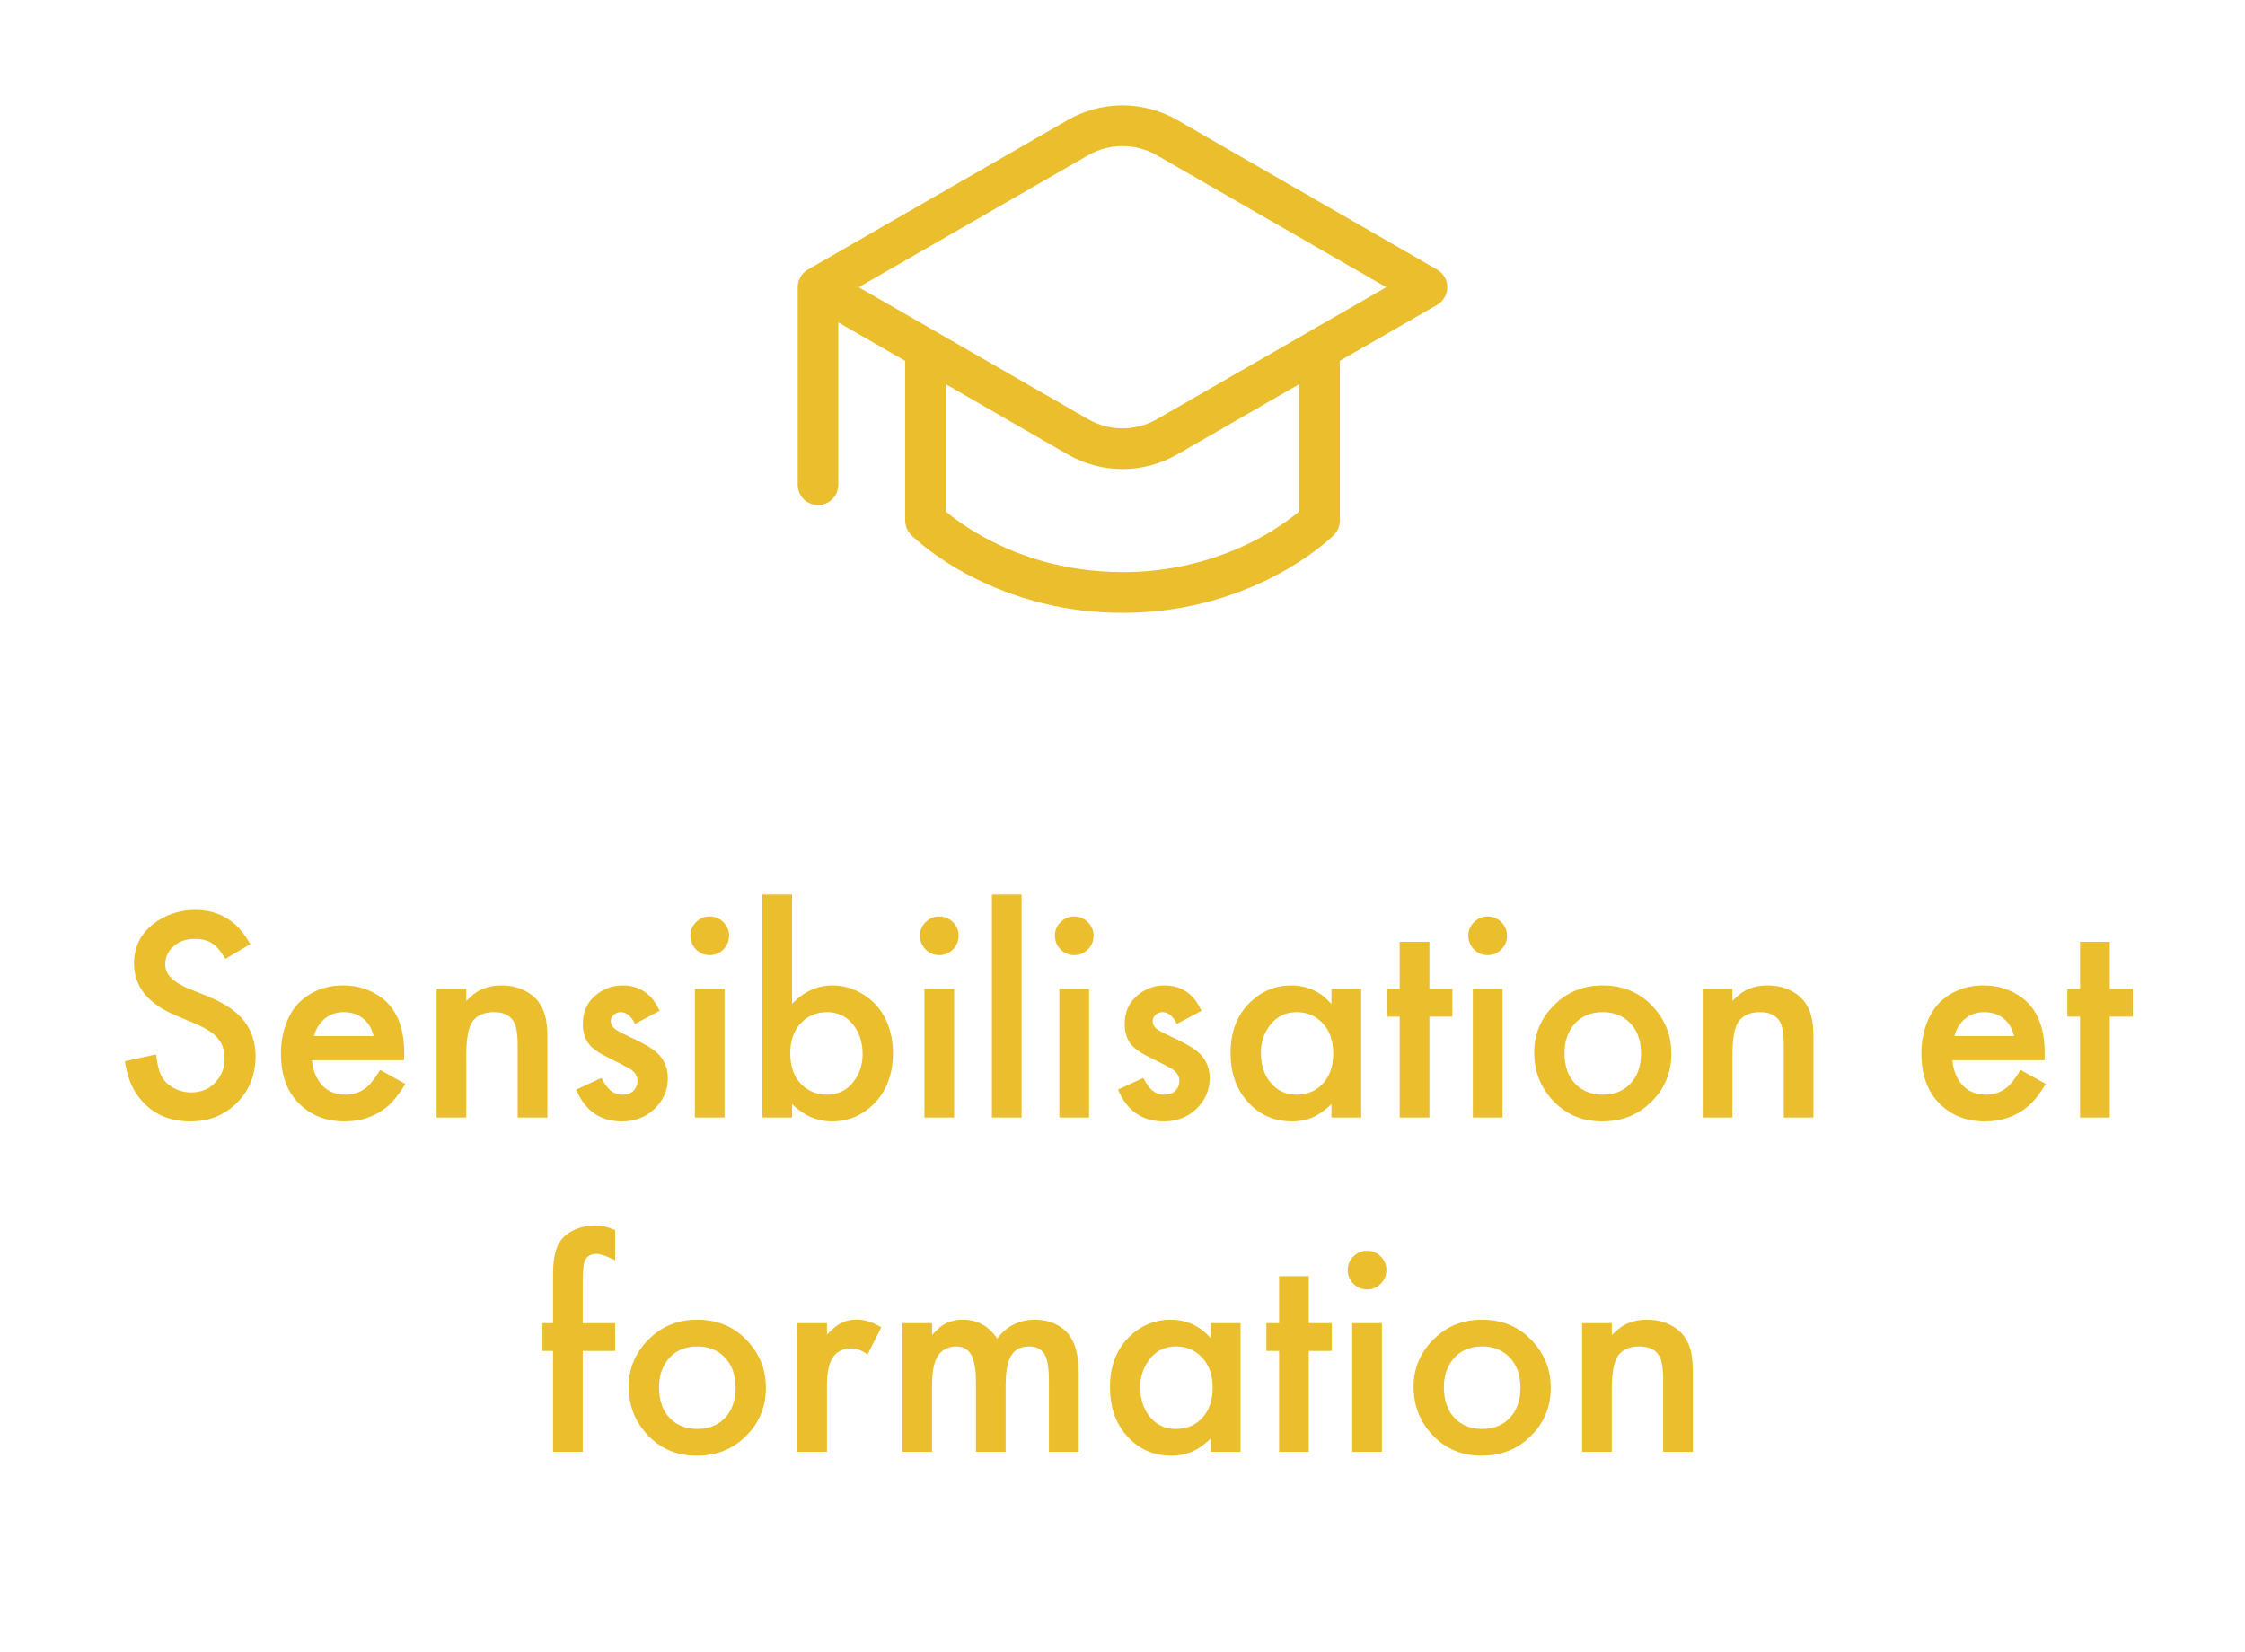
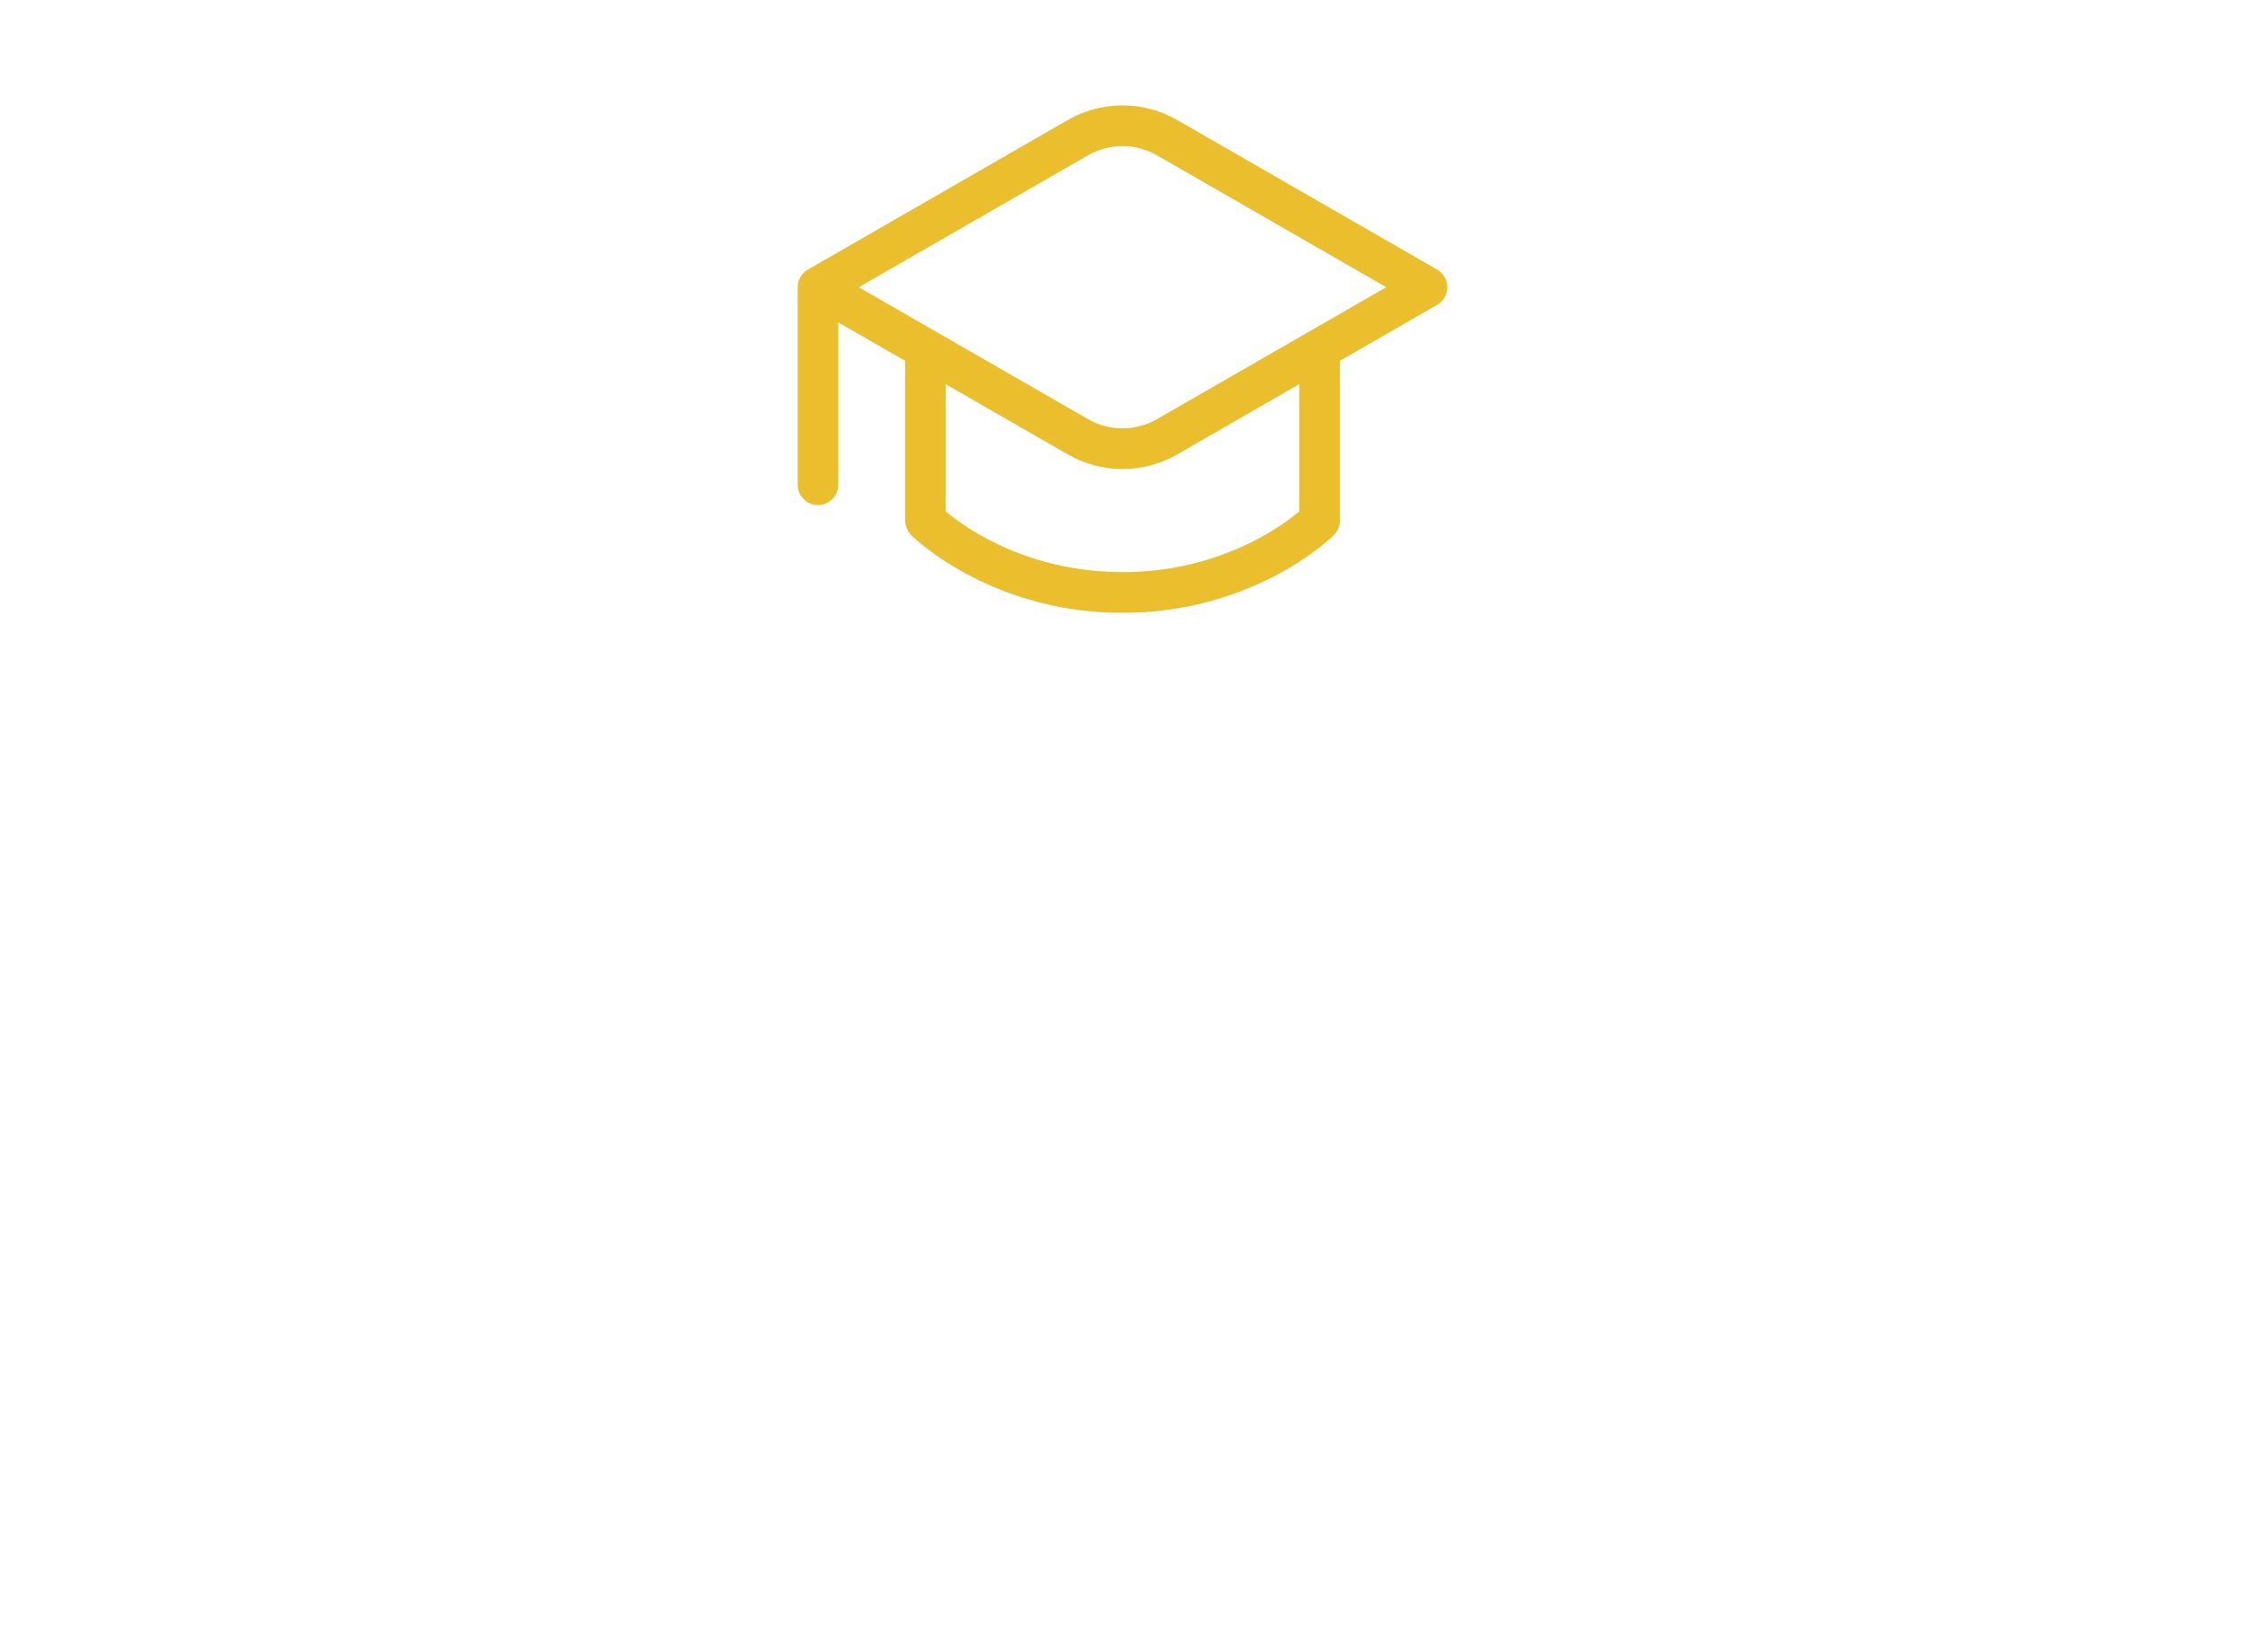
<svg xmlns="http://www.w3.org/2000/svg" width="235" height="173" viewBox="0 0 235 173" fill="none">
-   <path d="M111.897 12.782C113.602 11.8 115.534 11.284 117.5 11.284C119.466 11.284 121.398 11.8 123.103 12.782L150.309 28.443C150.595 28.608 150.832 28.845 150.997 29.131C151.162 29.417 151.249 29.742 151.249 30.073C151.249 30.403 151.162 30.728 150.997 31.014C150.832 31.3 150.595 31.538 150.309 31.702L140 37.631V54.51C140 54.757 139.952 55.002 139.858 55.23C139.764 55.458 139.627 55.666 139.453 55.841L139.445 55.844L139.438 55.856L139.411 55.878L139.325 55.961L139.025 56.239C138.762 56.477 138.386 56.788 137.896 57.171C136.55 58.21 135.119 59.132 133.618 59.927C128.654 62.564 123.117 63.931 117.5 63.908C111.882 63.93 106.346 62.561 101.383 59.923C99.882 59.128 98.452 58.206 97.108 57.168C96.613 56.784 96.135 56.38 95.675 55.957C95.469 55.776 95.303 55.553 95.186 55.304C95.07 55.055 95.007 54.785 95 54.51V37.638L87.5 33.319V50.747C87.5 51.245 87.302 51.723 86.951 52.076C86.599 52.428 86.122 52.626 85.625 52.626C85.128 52.626 84.651 52.428 84.299 52.076C83.948 51.723 83.75 51.245 83.75 50.747V30.074C83.75 29.737 83.84 29.406 84.012 29.115C84.183 28.825 84.43 28.586 84.725 28.424L111.897 12.782ZM123.103 47.36C121.398 48.341 119.466 48.858 117.5 48.858C115.534 48.858 113.602 48.341 111.897 47.36L98.75 39.792V53.668C98.925 53.818 99.141 53.994 99.399 54.194C100.578 55.104 101.833 55.911 103.149 56.608C106.449 58.374 111.305 60.145 117.5 60.145C122.501 60.169 127.431 58.956 131.851 56.611C133.413 55.781 134.886 54.795 136.25 53.668V39.788L123.103 47.36ZM121.235 16.045C120.098 15.39 118.811 15.046 117.5 15.046C116.189 15.046 114.902 15.39 113.765 16.045L89.39 30.071L113.765 44.1C114.902 44.755 116.189 45.099 117.5 45.099C118.811 45.099 120.098 44.755 121.235 44.1L145.61 30.071L121.235 16.045Z" fill="#EABE2C" stroke="#EABE2C" stroke-width="0.5" />
-   <path d="M26.203 98.844L23.594 100.391C23.208 99.755 22.87 99.307 22.578 99.047C22.037 98.547 21.318 98.297 20.422 98.297C19.484 98.297 18.724 98.562 18.141 99.094C17.578 99.604 17.297 100.224 17.297 100.953C17.297 101.661 17.635 102.25 18.312 102.719C18.74 103.021 19.177 103.266 19.625 103.453L21.75 104.312C23.531 105.042 24.802 105.906 25.562 106.906C26.354 107.948 26.75 109.177 26.75 110.594C26.75 112.646 26.026 114.339 24.578 115.672C23.328 116.828 21.766 117.406 19.891 117.406C17.484 117.406 15.625 116.458 14.312 114.562C13.698 113.677 13.287 112.526 13.078 111.109L16.328 110.391C16.463 111.474 16.667 112.255 16.938 112.734C17.198 113.193 17.573 113.562 18.062 113.844C18.656 114.198 19.307 114.375 20.016 114.375C21.099 114.375 21.974 113.99 22.641 113.219C23.224 112.552 23.516 111.75 23.516 110.812C23.516 109.615 23.021 108.682 22.031 108.016C21.552 107.703 21.031 107.427 20.469 107.188L18.406 106.312C15.49 105.083 14.031 103.281 14.031 100.906C14.031 99 14.844 97.51 16.469 96.438C17.656 95.656 18.979 95.266 20.438 95.266C22.052 95.266 23.427 95.755 24.562 96.734C25.125 97.224 25.672 97.927 26.203 98.844ZM42.297 111H32.656C32.708 111.656 32.865 112.24 33.125 112.75C33.75 113.99 34.766 114.609 36.172 114.609C37.13 114.609 37.938 114.286 38.594 113.641C38.927 113.297 39.328 112.755 39.797 112.016L42.422 113.484C41.807 114.505 41.208 115.271 40.625 115.781C39.365 116.865 37.844 117.406 36.062 117.406C33.896 117.406 32.167 116.625 30.875 115.062C29.896 113.865 29.406 112.271 29.406 110.281C29.406 108.969 29.667 107.745 30.188 106.609C30.677 105.526 31.432 104.682 32.453 104.078C33.464 103.474 34.609 103.172 35.891 103.172C37.432 103.172 38.781 103.599 39.938 104.453C41.521 105.641 42.312 107.578 42.312 110.266C42.312 110.411 42.307 110.656 42.297 111ZM39.109 108.469C38.964 107.896 38.755 107.443 38.484 107.109C37.88 106.349 37.042 105.969 35.969 105.969C34.875 105.969 34.016 106.417 33.391 107.312C33.151 107.646 32.974 108.031 32.859 108.469H39.109ZM45.703 103.531H48.812V104.781C49.24 104.365 49.604 104.057 49.906 103.859C50.635 103.401 51.5 103.172 52.5 103.172C53.656 103.172 54.651 103.464 55.484 104.047C56.339 104.63 56.885 105.49 57.125 106.625C57.24 107.167 57.297 107.875 57.297 108.75V117H54.188V109.469C54.188 108.229 54.047 107.385 53.766 106.938C53.38 106.292 52.688 105.969 51.688 105.969C50.604 105.969 49.833 106.339 49.375 107.078C49 107.703 48.812 108.844 48.812 110.5V117H45.703V103.531ZM69.047 105.828L66.469 107.203C66.073 106.38 65.573 105.969 64.969 105.969C64.677 105.969 64.427 106.068 64.219 106.266C64.031 106.453 63.938 106.677 63.938 106.938C63.938 107.24 64.083 107.505 64.375 107.734C64.583 107.901 65.037 108.146 65.734 108.469C66.891 109 67.745 109.458 68.297 109.844C69.37 110.583 69.906 111.594 69.906 112.875C69.906 114.146 69.432 115.229 68.484 116.125C67.568 116.979 66.443 117.406 65.109 117.406C62.849 117.406 61.25 116.297 60.312 114.078L62.953 112.859C63.224 113.349 63.458 113.703 63.656 113.922C64.062 114.38 64.562 114.609 65.156 114.609C65.729 114.609 66.151 114.432 66.422 114.078C66.63 113.818 66.734 113.516 66.734 113.172C66.734 112.651 66.463 112.224 65.922 111.891C65.557 111.672 64.792 111.276 63.625 110.703C62.646 110.224 61.984 109.755 61.641 109.297C61.224 108.745 61.016 108.052 61.016 107.219C61.016 105.969 61.443 104.979 62.297 104.25C63.13 103.531 64.099 103.172 65.203 103.172C66.412 103.172 67.406 103.599 68.188 104.453C68.458 104.755 68.745 105.214 69.047 105.828ZM75.844 103.531V117H72.734V103.531H75.844ZM74.281 95.953C74.844 95.953 75.323 96.151 75.719 96.547C76.115 96.943 76.312 97.417 76.312 97.969C76.312 98.531 76.115 99.01 75.719 99.406C75.323 99.802 74.849 100 74.297 100C73.734 100 73.255 99.802 72.859 99.406C72.463 99 72.266 98.516 72.266 97.953C72.266 97.412 72.463 96.943 72.859 96.547C73.255 96.151 73.729 95.953 74.281 95.953ZM82.906 93.656V105.094C84.146 103.812 85.557 103.172 87.141 103.172C88.213 103.172 89.224 103.448 90.172 104C91.391 104.708 92.271 105.688 92.812 106.938C93.25 107.958 93.469 109.057 93.469 110.234C93.469 112.526 92.766 114.344 91.359 115.688C90.151 116.833 88.724 117.406 87.078 117.406C85.537 117.406 84.146 116.802 82.906 115.594V117H79.797V93.656H82.906ZM86.578 105.969C85.349 105.969 84.359 106.438 83.609 107.375C83.016 108.125 82.719 109.094 82.719 110.281C82.719 111.677 83.115 112.766 83.906 113.547C84.625 114.255 85.505 114.609 86.547 114.609C87.693 114.609 88.609 114.177 89.297 113.312C89.963 112.479 90.297 111.5 90.297 110.375C90.297 108.979 89.875 107.844 89.031 106.969C88.385 106.302 87.568 105.969 86.578 105.969ZM99.875 103.531V117H96.766V103.531H99.875ZM98.312 95.953C98.875 95.953 99.354 96.151 99.75 96.547C100.146 96.943 100.344 97.417 100.344 97.969C100.344 98.531 100.146 99.01 99.75 99.406C99.354 99.802 98.88 100 98.328 100C97.766 100 97.287 99.802 96.891 99.406C96.495 99 96.297 98.516 96.297 97.953C96.297 97.412 96.495 96.943 96.891 96.547C97.287 96.151 97.76 95.953 98.312 95.953ZM106.938 93.656V117H103.828V93.656H106.938ZM114 103.531V117H110.891V103.531H114ZM112.438 95.953C113 95.953 113.479 96.151 113.875 96.547C114.271 96.943 114.469 97.417 114.469 97.969C114.469 98.531 114.271 99.01 113.875 99.406C113.479 99.802 113.005 100 112.453 100C111.891 100 111.411 99.802 111.016 99.406C110.62 99 110.422 98.516 110.422 97.953C110.422 97.412 110.62 96.943 111.016 96.547C111.411 96.151 111.885 95.953 112.438 95.953ZM125.766 105.828L123.188 107.203C122.792 106.38 122.292 105.969 121.688 105.969C121.396 105.969 121.146 106.068 120.938 106.266C120.75 106.453 120.656 106.677 120.656 106.938C120.656 107.24 120.802 107.505 121.094 107.734C121.302 107.901 121.755 108.146 122.453 108.469C123.609 109 124.464 109.458 125.016 109.844C126.089 110.583 126.625 111.594 126.625 112.875C126.625 114.146 126.151 115.229 125.203 116.125C124.286 116.979 123.161 117.406 121.828 117.406C119.568 117.406 117.969 116.297 117.031 114.078L119.672 112.859C119.943 113.349 120.177 113.703 120.375 113.922C120.781 114.38 121.281 114.609 121.875 114.609C122.448 114.609 122.87 114.432 123.141 114.078C123.349 113.818 123.453 113.516 123.453 113.172C123.453 112.651 123.182 112.224 122.641 111.891C122.276 111.672 121.51 111.276 120.344 110.703C119.365 110.224 118.703 109.755 118.359 109.297C117.943 108.745 117.734 108.052 117.734 107.219C117.734 105.969 118.161 104.979 119.016 104.25C119.849 103.531 120.818 103.172 121.922 103.172C123.13 103.172 124.125 103.599 124.906 104.453C125.177 104.755 125.464 105.214 125.766 105.828ZM139.375 103.531H142.484V117H139.375V115.594C138.865 116.073 138.417 116.427 138.031 116.656C137.219 117.156 136.292 117.406 135.25 117.406C133.281 117.406 131.672 116.651 130.422 115.141C129.349 113.849 128.812 112.214 128.812 110.234C128.812 108.047 129.484 106.292 130.828 104.969C132.057 103.771 133.5 103.172 135.156 103.172C136.427 103.172 137.542 103.542 138.5 104.281C138.74 104.469 139.031 104.745 139.375 105.109V103.531ZM135.734 105.969C134.589 105.969 133.672 106.406 132.984 107.281C132.318 108.115 131.984 109.099 131.984 110.234C131.984 111.641 132.406 112.771 133.25 113.625C133.906 114.281 134.724 114.609 135.703 114.609C136.953 114.609 137.943 114.146 138.672 113.219C139.266 112.458 139.562 111.484 139.562 110.297C139.562 108.922 139.167 107.839 138.375 107.047C137.667 106.328 136.786 105.969 135.734 105.969ZM149.625 106.438V117H146.516V106.438H145.188V103.531H146.516V98.609H149.625V103.531H152.031V106.438H149.625ZM157.281 103.531V117H154.172V103.531H157.281ZM155.719 95.953C156.281 95.953 156.76 96.151 157.156 96.547C157.552 96.943 157.75 97.417 157.75 97.969C157.75 98.531 157.552 99.01 157.156 99.406C156.76 99.802 156.286 100 155.734 100C155.172 100 154.693 99.802 154.297 99.406C153.901 99 153.703 98.516 153.703 97.953C153.703 97.412 153.901 96.943 154.297 96.547C154.693 96.151 155.167 95.953 155.719 95.953ZM167.766 103.172C169.995 103.172 171.807 103.979 173.203 105.594C174.37 106.938 174.953 108.5 174.953 110.281C174.953 112.375 174.193 114.125 172.672 115.531C171.339 116.781 169.682 117.406 167.703 117.406C165.516 117.406 163.724 116.594 162.328 114.969C161.172 113.625 160.594 112.026 160.594 110.172C160.594 108.182 161.354 106.474 162.875 105.047C164.198 103.797 165.828 103.172 167.766 103.172ZM167.766 105.969C166.411 105.969 165.365 106.458 164.625 107.438C164.052 108.208 163.766 109.141 163.766 110.234C163.766 111.651 164.161 112.75 164.953 113.531C165.682 114.25 166.62 114.609 167.766 114.609C169.12 114.609 170.167 114.13 170.906 113.172C171.49 112.422 171.781 111.464 171.781 110.297C171.781 108.922 171.385 107.844 170.594 107.062C169.875 106.333 168.932 105.969 167.766 105.969ZM178.234 103.531H181.344V104.781C181.771 104.365 182.135 104.057 182.438 103.859C183.167 103.401 184.031 103.172 185.031 103.172C186.188 103.172 187.182 103.464 188.016 104.047C188.87 104.63 189.417 105.49 189.656 106.625C189.771 107.167 189.828 107.875 189.828 108.75V117H186.719V109.469C186.719 108.229 186.578 107.385 186.297 106.938C185.911 106.292 185.219 105.969 184.219 105.969C183.135 105.969 182.365 106.339 181.906 107.078C181.531 107.703 181.344 108.844 181.344 110.5V117H178.234V103.531ZM214.016 111H204.375C204.427 111.656 204.583 112.24 204.844 112.75C205.469 113.99 206.484 114.609 207.891 114.609C208.849 114.609 209.656 114.286 210.312 113.641C210.646 113.297 211.047 112.755 211.516 112.016L214.141 113.484C213.526 114.505 212.927 115.271 212.344 115.781C211.083 116.865 209.562 117.406 207.781 117.406C205.615 117.406 203.885 116.625 202.594 115.062C201.615 113.865 201.125 112.271 201.125 110.281C201.125 108.969 201.385 107.745 201.906 106.609C202.396 105.526 203.151 104.682 204.172 104.078C205.182 103.474 206.328 103.172 207.609 103.172C209.151 103.172 210.5 103.599 211.656 104.453C213.24 105.641 214.031 107.578 214.031 110.266C214.031 110.411 214.026 110.656 214.016 111ZM210.828 108.469C210.682 107.896 210.474 107.443 210.203 107.109C209.599 106.349 208.76 105.969 207.688 105.969C206.594 105.969 205.734 106.417 205.109 107.312C204.87 107.646 204.693 108.031 204.578 108.469H210.828ZM220.844 106.438V117H217.734V106.438H216.406V103.531H217.734V98.609H220.844V103.531H223.25V106.438H220.844ZM61 141.438V152H57.891V141.438H56.781V138.531H57.891V133.359C57.891 131.682 58.188 130.484 58.781 129.766C59.156 129.307 59.672 128.943 60.328 128.672C60.964 128.422 61.625 128.297 62.312 128.297C62.938 128.297 63.63 128.458 64.391 128.781V131.953C63.505 131.505 62.849 131.281 62.422 131.281C61.891 131.281 61.51 131.479 61.281 131.875C61.094 132.188 61 132.932 61 134.109V138.531H64.391V141.438H61ZM72.984 138.172C75.213 138.172 77.026 138.979 78.422 140.594C79.588 141.938 80.172 143.5 80.172 145.281C80.172 147.375 79.412 149.125 77.891 150.531C76.557 151.781 74.901 152.406 72.922 152.406C70.734 152.406 68.943 151.594 67.547 149.969C66.391 148.625 65.812 147.026 65.812 145.172C65.812 143.182 66.573 141.474 68.094 140.047C69.417 138.797 71.047 138.172 72.984 138.172ZM72.984 140.969C71.63 140.969 70.583 141.458 69.844 142.438C69.271 143.208 68.984 144.141 68.984 145.234C68.984 146.651 69.38 147.75 70.172 148.531C70.901 149.25 71.838 149.609 72.984 149.609C74.338 149.609 75.385 149.13 76.125 148.172C76.708 147.422 77 146.464 77 145.297C77 143.922 76.604 142.844 75.812 142.062C75.094 141.333 74.151 140.969 72.984 140.969ZM83.453 138.531H86.562V139.734C87.094 139.182 87.542 138.802 87.906 138.594C88.427 138.302 89.021 138.156 89.688 138.156C90.5 138.156 91.354 138.427 92.25 138.969L90.812 141.812C90.219 141.385 89.651 141.172 89.109 141.172C88.287 141.172 87.656 141.469 87.219 142.062C86.781 142.646 86.562 143.635 86.562 145.031V152H83.453V138.531ZM94.453 138.531H97.562V139.781C97.927 139.385 98.224 139.094 98.453 138.906C99.088 138.417 99.87 138.172 100.797 138.172C102.307 138.172 103.505 138.833 104.391 140.156C105.37 138.833 106.693 138.172 108.359 138.172C109.516 138.172 110.51 138.505 111.344 139.172C112.385 140.026 112.906 141.526 112.906 143.672V152H109.797V144.516C109.797 143.141 109.63 142.208 109.297 141.719C108.953 141.219 108.432 140.969 107.734 140.969C106.734 140.969 106.052 141.391 105.688 142.234C105.406 142.88 105.266 143.818 105.266 145.047V152H102.156V144.562C102.156 143.573 102.047 142.781 101.828 142.188C101.526 141.375 100.938 140.969 100.062 140.969C99.479 140.969 98.953 141.172 98.484 141.578C97.87 142.13 97.562 143.286 97.562 145.047V152H94.453V138.531ZM126.75 138.531H129.859V152H126.75V150.594C126.24 151.073 125.792 151.427 125.406 151.656C124.594 152.156 123.667 152.406 122.625 152.406C120.656 152.406 119.047 151.651 117.797 150.141C116.724 148.849 116.188 147.214 116.188 145.234C116.188 143.047 116.859 141.292 118.203 139.969C119.432 138.771 120.875 138.172 122.531 138.172C123.802 138.172 124.917 138.542 125.875 139.281C126.115 139.469 126.406 139.745 126.75 140.109V138.531ZM123.109 140.969C121.964 140.969 121.047 141.406 120.359 142.281C119.693 143.115 119.359 144.099 119.359 145.234C119.359 146.641 119.781 147.771 120.625 148.625C121.281 149.281 122.099 149.609 123.078 149.609C124.328 149.609 125.318 149.146 126.047 148.219C126.641 147.458 126.938 146.484 126.938 145.297C126.938 143.922 126.542 142.839 125.75 142.047C125.042 141.328 124.161 140.969 123.109 140.969ZM137 141.438V152H133.891V141.438H132.562V138.531H133.891V133.609H137V138.531H139.406V141.438H137ZM144.656 138.531V152H141.547V138.531H144.656ZM143.094 130.953C143.656 130.953 144.135 131.151 144.531 131.547C144.927 131.943 145.125 132.417 145.125 132.969C145.125 133.531 144.927 134.01 144.531 134.406C144.135 134.802 143.661 135 143.109 135C142.547 135 142.068 134.802 141.672 134.406C141.276 134 141.078 133.516 141.078 132.953C141.078 132.411 141.276 131.943 141.672 131.547C142.068 131.151 142.542 130.953 143.094 130.953ZM155.141 138.172C157.37 138.172 159.182 138.979 160.578 140.594C161.745 141.938 162.328 143.5 162.328 145.281C162.328 147.375 161.568 149.125 160.047 150.531C158.714 151.781 157.057 152.406 155.078 152.406C152.891 152.406 151.099 151.594 149.703 149.969C148.547 148.625 147.969 147.026 147.969 145.172C147.969 143.182 148.729 141.474 150.25 140.047C151.573 138.797 153.203 138.172 155.141 138.172ZM155.141 140.969C153.786 140.969 152.74 141.458 152 142.438C151.427 143.208 151.141 144.141 151.141 145.234C151.141 146.651 151.536 147.75 152.328 148.531C153.057 149.25 153.995 149.609 155.141 149.609C156.495 149.609 157.542 149.13 158.281 148.172C158.865 147.422 159.156 146.464 159.156 145.297C159.156 143.922 158.76 142.844 157.969 142.062C157.25 141.333 156.307 140.969 155.141 140.969ZM165.609 138.531H168.719V139.781C169.146 139.365 169.51 139.057 169.812 138.859C170.542 138.401 171.406 138.172 172.406 138.172C173.562 138.172 174.557 138.464 175.391 139.047C176.245 139.63 176.792 140.49 177.031 141.625C177.146 142.167 177.203 142.875 177.203 143.75V152H174.094V144.469C174.094 143.229 173.953 142.385 173.672 141.938C173.286 141.292 172.594 140.969 171.594 140.969C170.51 140.969 169.74 141.339 169.281 142.078C168.906 142.703 168.719 143.844 168.719 145.5V152H165.609V138.531Z" fill="#EABE2C" />
+   <path d="M111.897 12.782C113.602 11.8 115.534 11.284 117.5 11.284C119.466 11.284 121.398 11.8 123.103 12.782L150.309 28.443C150.595 28.608 150.832 28.845 150.997 29.131C151.162 29.417 151.249 29.742 151.249 30.073C151.249 30.403 151.162 30.728 150.997 31.014C150.832 31.3 150.595 31.538 150.309 31.702L140 37.631V54.51C140 54.757 139.952 55.002 139.858 55.23C139.764 55.458 139.627 55.666 139.453 55.841L139.445 55.844L139.411 55.878L139.325 55.961L139.025 56.239C138.762 56.477 138.386 56.788 137.896 57.171C136.55 58.21 135.119 59.132 133.618 59.927C128.654 62.564 123.117 63.931 117.5 63.908C111.882 63.93 106.346 62.561 101.383 59.923C99.882 59.128 98.452 58.206 97.108 57.168C96.613 56.784 96.135 56.38 95.675 55.957C95.469 55.776 95.303 55.553 95.186 55.304C95.07 55.055 95.007 54.785 95 54.51V37.638L87.5 33.319V50.747C87.5 51.245 87.302 51.723 86.951 52.076C86.599 52.428 86.122 52.626 85.625 52.626C85.128 52.626 84.651 52.428 84.299 52.076C83.948 51.723 83.75 51.245 83.75 50.747V30.074C83.75 29.737 83.84 29.406 84.012 29.115C84.183 28.825 84.43 28.586 84.725 28.424L111.897 12.782ZM123.103 47.36C121.398 48.341 119.466 48.858 117.5 48.858C115.534 48.858 113.602 48.341 111.897 47.36L98.75 39.792V53.668C98.925 53.818 99.141 53.994 99.399 54.194C100.578 55.104 101.833 55.911 103.149 56.608C106.449 58.374 111.305 60.145 117.5 60.145C122.501 60.169 127.431 58.956 131.851 56.611C133.413 55.781 134.886 54.795 136.25 53.668V39.788L123.103 47.36ZM121.235 16.045C120.098 15.39 118.811 15.046 117.5 15.046C116.189 15.046 114.902 15.39 113.765 16.045L89.39 30.071L113.765 44.1C114.902 44.755 116.189 45.099 117.5 45.099C118.811 45.099 120.098 44.755 121.235 44.1L145.61 30.071L121.235 16.045Z" fill="#EABE2C" stroke="#EABE2C" stroke-width="0.5" />
</svg>